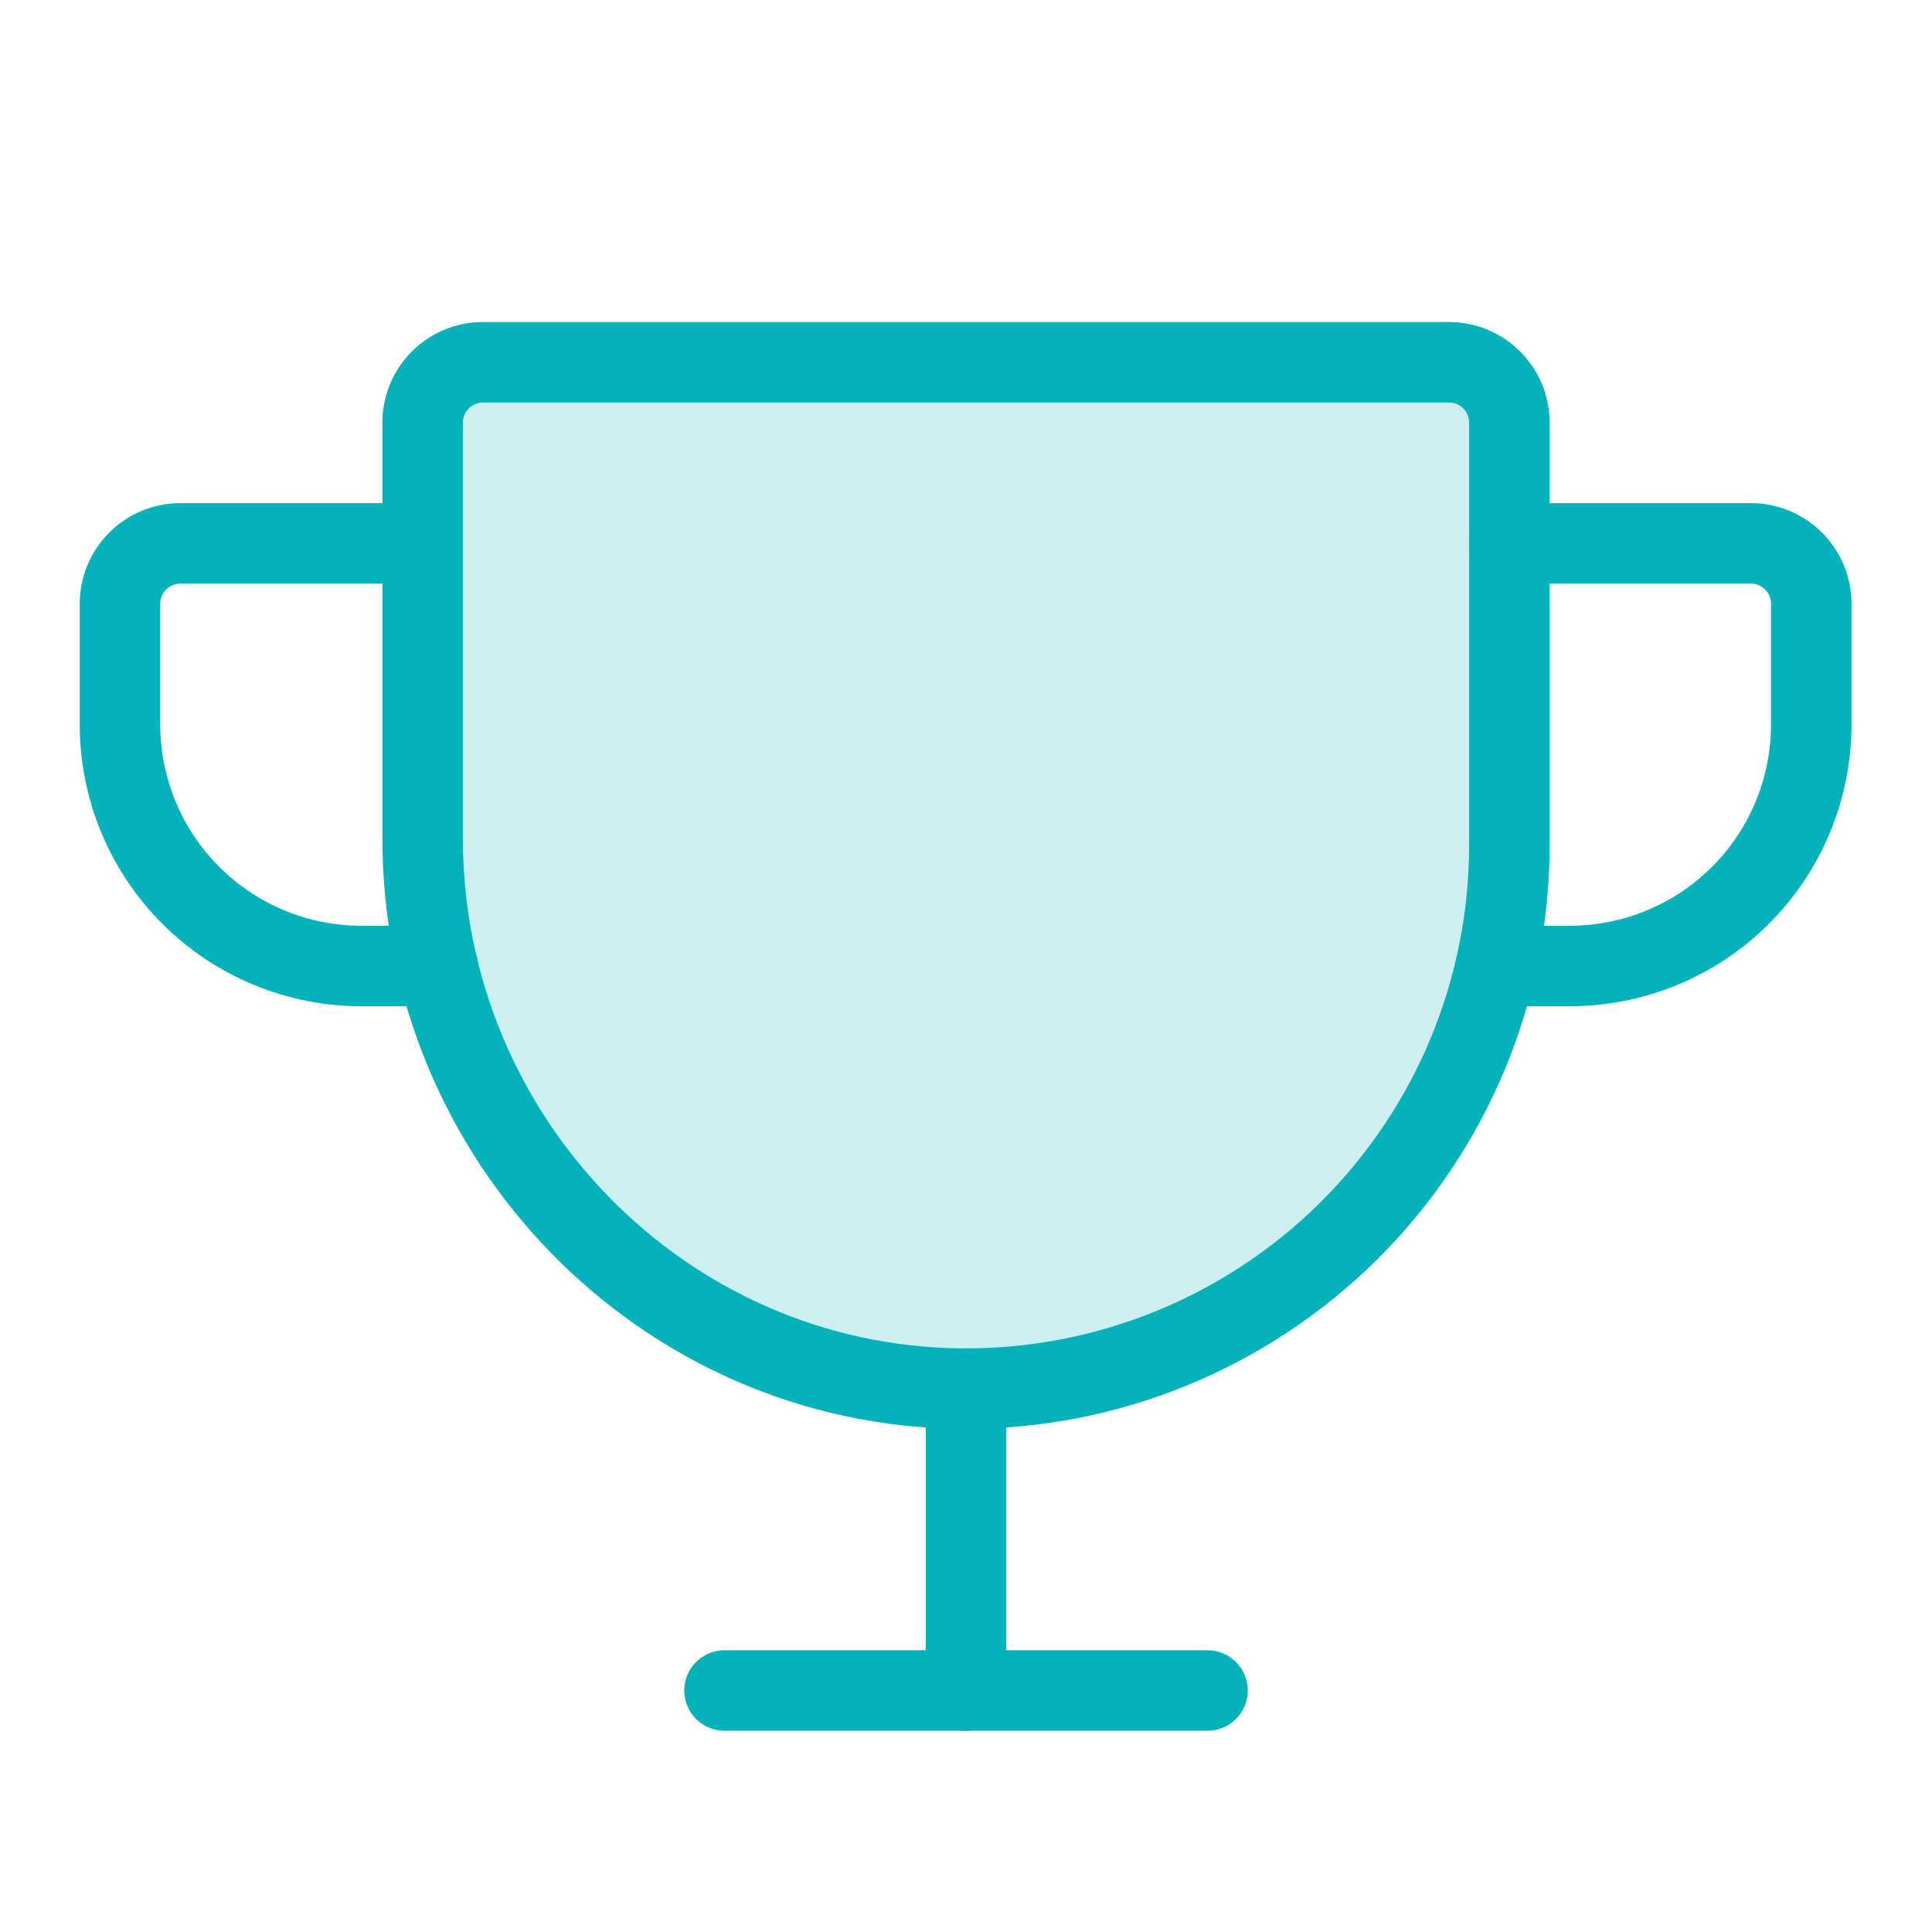
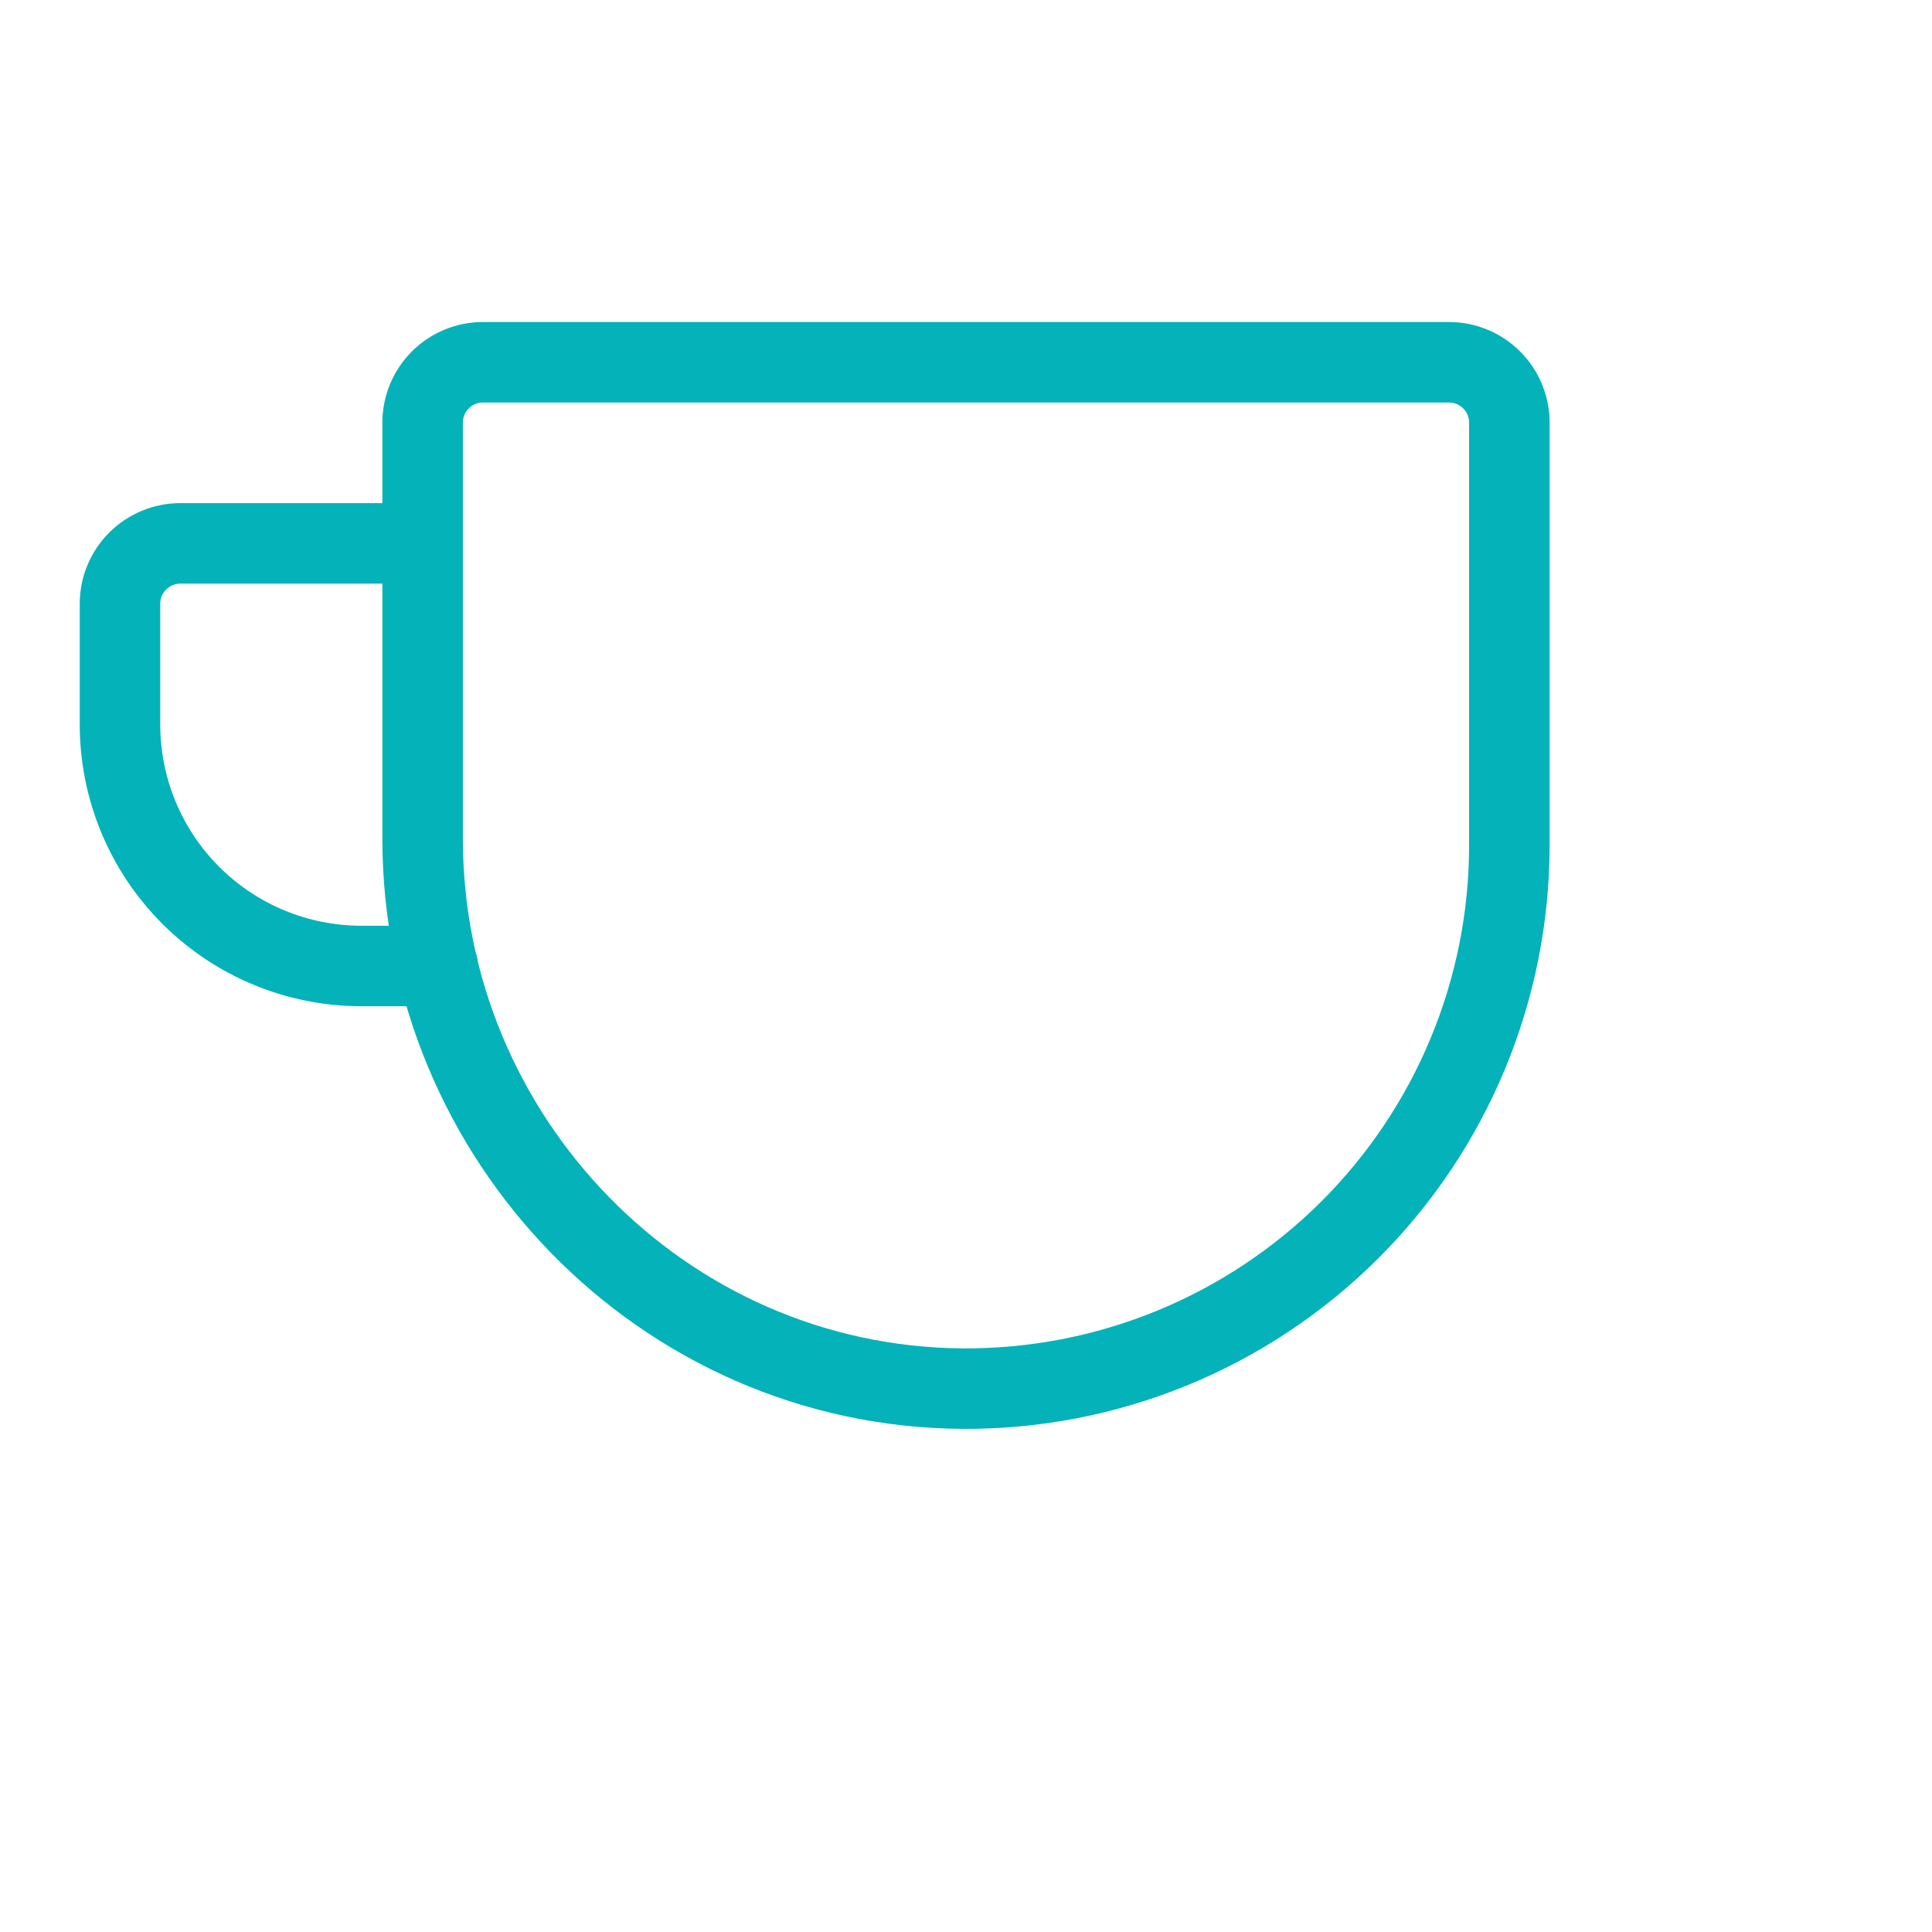
<svg xmlns="http://www.w3.org/2000/svg" fill="none" height="96" viewBox="0 0 96 96" width="96">
-   <path d="m21 21v20.663c0 14.887 11.925 27.225 26.812 27.337 3.561.025 7.093-.655 10.39-2.001 3.297-1.346 6.296-3.331 8.823-5.84 2.527-2.51 4.533-5.495 5.901-8.783 1.369-3.288 2.073-6.814 2.073-10.376v-21c0-.796-.316-1.559-.879-2.121s-1.326-.879-2.121-.879h-48c-.796 0-1.559.316-2.121.879s-.879 1.326-.879 2.121z" fill="#04b2ba" opacity=".2" />
  <g stroke="#04b2ba" stroke-linecap="round" stroke-linejoin="round" stroke-width="4">
    <path d="m21 21v20.663c0 14.887 11.925 27.225 26.812 27.337 3.561.025 7.093-.655 10.39-2.001 3.297-1.346 6.296-3.331 8.823-5.84 2.527-2.51 4.533-5.495 5.901-8.783 1.369-3.288 2.073-6.814 2.073-10.376v-21c0-.796-.316-1.559-.879-2.121s-1.326-.879-2.121-.879h-48c-.796 0-1.559.316-2.121.879s-.879 1.326-.879 2.121z" />
-     <path d="m36 84h24" />
-     <path d="m48 69v15" />
-     <path d="m74.325 48h3.675c3.183 0 6.235-1.264 8.485-3.515 2.25-2.251 3.515-5.303 3.515-8.485v-6c0-.796-.316-1.559-.879-2.121s-1.326-.879-2.121-.879h-12" />
    <path d="m21.75 48h-3.788c-3.183 0-6.235-1.264-8.485-3.515-2.25-2.251-3.515-5.303-3.515-8.485v-6c0-.796.316-1.559.879-2.121s1.326-.879 2.121-.879h12" />
  </g>
</svg>